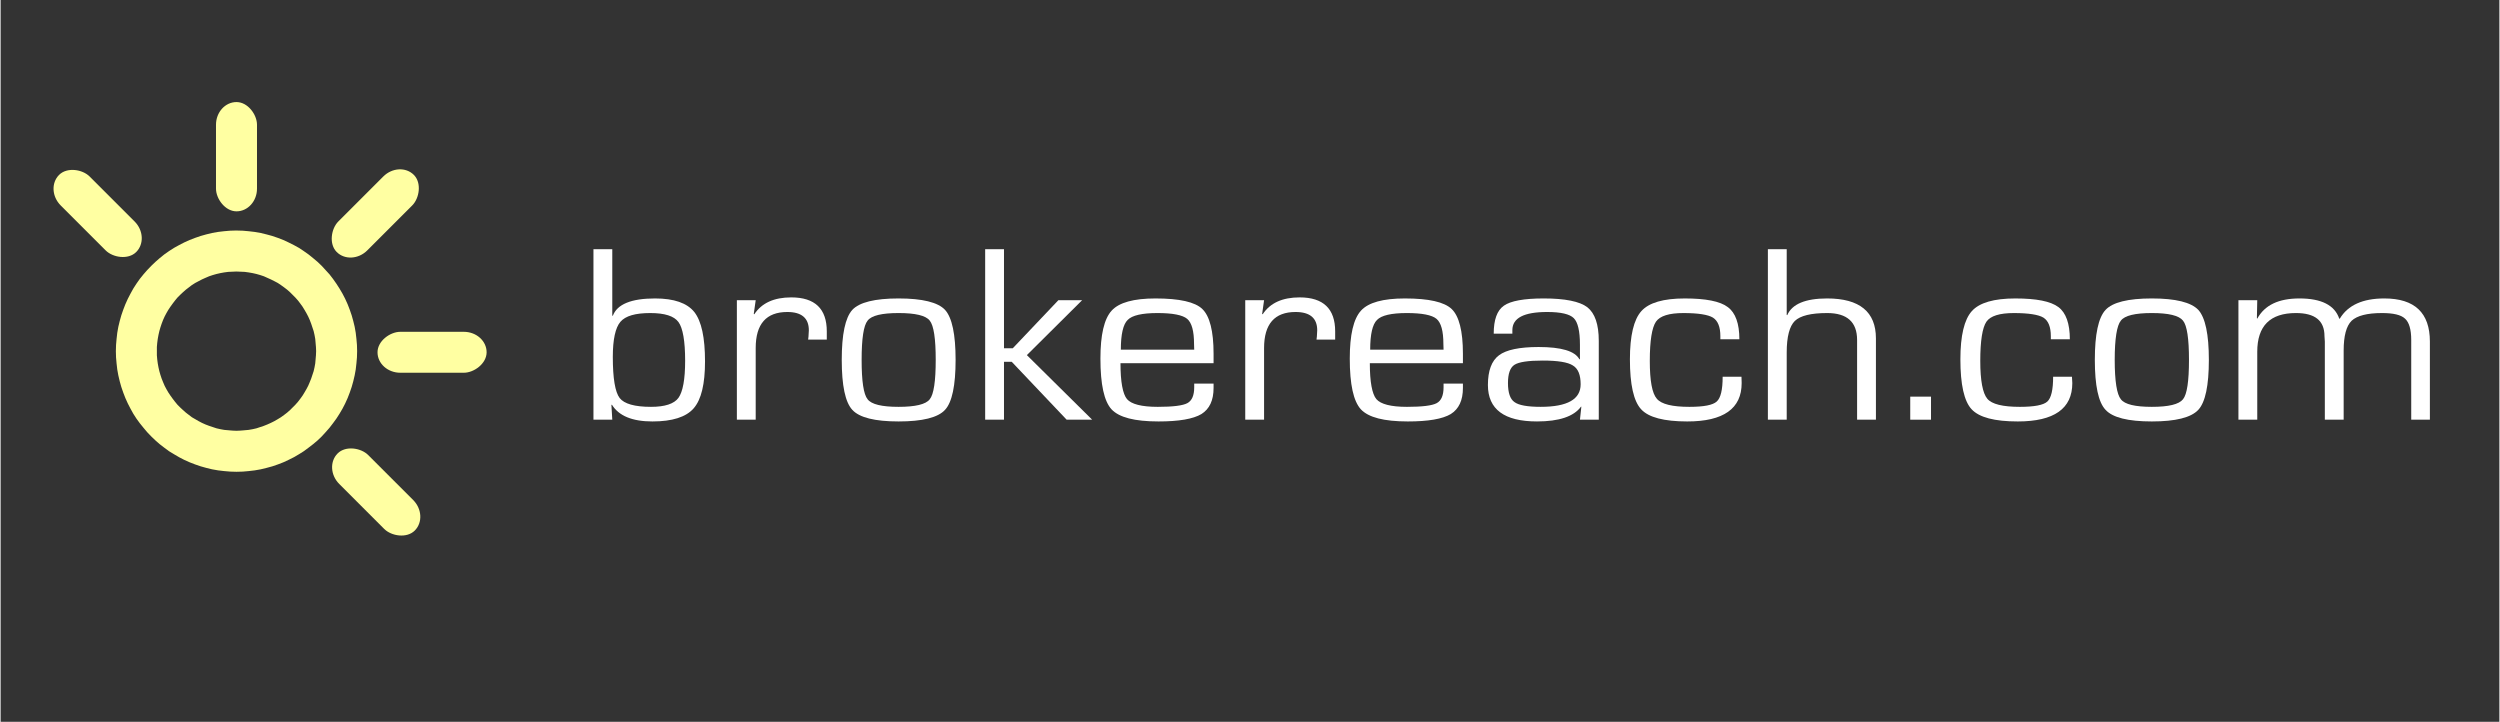
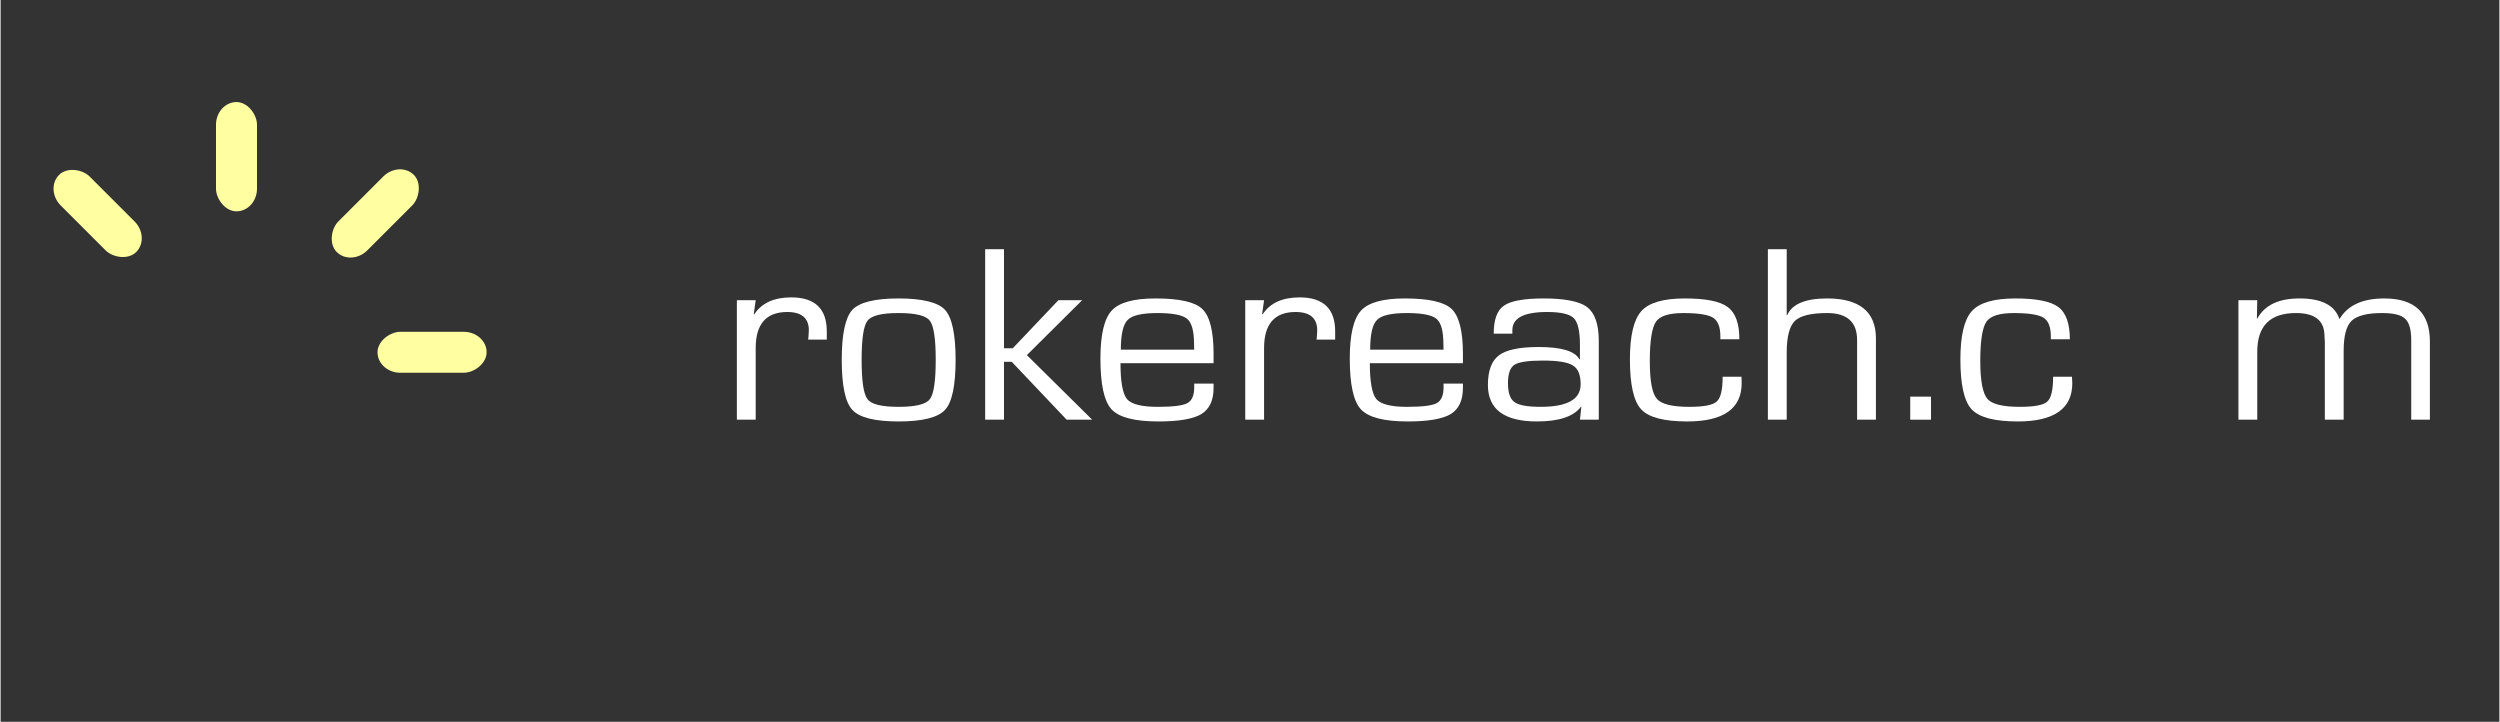
<svg xmlns="http://www.w3.org/2000/svg" xml:space="preserve" width="142px" height="41px" version="1.1" style="shape-rendering:geometricPrecision; text-rendering:geometricPrecision; image-rendering:optimizeQuality; fill-rule:evenodd; clip-rule:evenodd" viewBox="0 0 142 41.02">
  <rect x="0" y="0" width="142" height="41.02" fill="#333333" stroke="none" />
  <defs>
    <style type="text/css">
   
    .fil0 {fill:none}
    .fil2 {fill:#FFFFA2}
    .fil1 {fill:#FFFFA2;fill-rule:nonzero}
    .fil3 {fill:white;fill-rule:nonzero}
   
  </style>
  </defs>
  <g id="Слой_x0020_1">
    <rect class="fil0" x="-2.3" y="1.64" width="146.67" height="37.8" />
    <g id="Main">
      <g id="Sun">
        <g>
-           <path class="fil1" d="M20.26 19.95l-2.33 0 0 0 -0.01 -0.23 -0.02 -0.23 -0.02 -0.23 -0.04 -0.22 -0.05 -0.22 -0.07 -0.21 -0.07 -0.21 -0.08 -0.21 -0.09 -0.2 -0.1 -0.19 -0.11 -0.19 -0.11 -0.18 -0.13 -0.18 -0.13 -0.17 -0.15 -0.17 -0.15 -0.15 -0.15 -0.15 -0.17 -0.15 -0.17 -0.13 -0.18 -0.13 -0.18 -0.12 -0.19 -0.1 -0.2 -0.1 -0.2 -0.09 -0.2 -0.09 -0.21 -0.07 -0.21 -0.06 -0.22 -0.05 -0.23 -0.04 -0.22 -0.03 -0.23 -0.01 -0.24 -0.01 0 -2.33 0.36 0.01 0.34 0.03 0.34 0.04 0.34 0.06 0.33 0.08 0.33 0.09 0.32 0.11 0.31 0.12 0.3 0.14 0.3 0.15 0.29 0.16 0.27 0.18 0.27 0.19 0.26 0.21 0.25 0.21 0.24 0.23 0.22 0.24 0.22 0.24 0.2 0.26 0.19 0.27 0.18 0.28 0.17 0.29 0.15 0.29 0.14 0.31 0.12 0.31 0.11 0.32 0.09 0.32 0.08 0.33 0.06 0.34 0.04 0.35 0.03 0.34 0.01 0.35 0 0zm-6.86 6.86l0 -2.33 0 0 0.24 -0.01 0.23 -0.02 0.22 -0.02 0.23 -0.04 0.22 -0.05 0.21 -0.07 0.21 -0.07 0.2 -0.08 0.2 -0.09 0.2 -0.1 0.19 -0.11 0.18 -0.11 0.18 -0.13 0.17 -0.13 0.17 -0.15 0.15 -0.15 0.15 -0.15 0.15 -0.17 0.13 -0.17 0.13 -0.18 0.11 -0.18 0.11 -0.19 0.1 -0.19 0.09 -0.21 0.08 -0.2 0.07 -0.21 0.07 -0.21 0.05 -0.22 0.04 -0.22 0.02 -0.23 0.02 -0.23 0.01 -0.24 2.33 0 -0.01 0.36 -0.03 0.34 -0.04 0.35 -0.06 0.33 -0.08 0.34 -0.09 0.32 -0.11 0.32 -0.12 0.31 -0.14 0.31 -0.15 0.29 -0.17 0.29 -0.18 0.28 -0.19 0.26 -0.2 0.26 -0.22 0.25 -0.22 0.24 -0.24 0.23 -0.25 0.21 -0.26 0.2 -0.27 0.2 -0.27 0.17 -0.29 0.17 -0.3 0.15 -0.3 0.14 -0.31 0.12 -0.32 0.11 -0.33 0.09 -0.33 0.08 -0.34 0.06 -0.34 0.04 -0.34 0.03 -0.36 0.01 0 0zm-6.85 -6.86l2.33 0 0 0 0 0.24 0.02 0.23 0.03 0.23 0.04 0.22 0.05 0.22 0.06 0.21 0.07 0.21 0.08 0.2 0.09 0.21 0.1 0.19 0.11 0.19 0.12 0.18 0.13 0.18 0.13 0.17 0.14 0.17 0.15 0.15 0.16 0.15 0.17 0.15 0.17 0.13 0.17 0.13 0.19 0.11 0.19 0.11 0.19 0.1 0.2 0.09 0.21 0.08 0.21 0.07 0.21 0.07 0.22 0.05 0.22 0.04 0.23 0.02 0.23 0.02 0.23 0.01 0 2.33 -0.35 -0.01 -0.35 -0.03 -0.34 -0.04 -0.34 -0.06 -0.33 -0.08 -0.32 -0.09 -0.32 -0.11 -0.31 -0.12 -0.31 -0.14 -0.29 -0.15 -0.29 -0.17 -0.28 -0.17 -0.27 -0.2 -0.26 -0.2 -0.24 -0.21 -0.24 -0.23 -0.23 -0.24 -0.21 -0.25 -0.21 -0.26 -0.19 -0.26 -0.18 -0.28 -0.16 -0.29 -0.15 -0.29 -0.14 -0.31 -0.12 -0.31 -0.11 -0.32 -0.09 -0.32 -0.08 -0.34 -0.06 -0.33 -0.04 -0.35 -0.03 -0.34 -0.01 -0.36 0 0zm6.85 -6.85l0 2.33 0 0 -0.23 0.01 -0.23 0.01 -0.23 0.03 -0.22 0.04 -0.22 0.05 -0.21 0.06 -0.21 0.07 -0.21 0.09 -0.2 0.09 -0.19 0.1 -0.19 0.1 -0.19 0.12 -0.17 0.13 -0.17 0.13 -0.17 0.15 -0.16 0.15 -0.15 0.15 -0.14 0.17 -0.13 0.17 -0.13 0.18 -0.12 0.18 -0.11 0.19 -0.1 0.19 -0.09 0.2 -0.08 0.21 -0.07 0.21 -0.06 0.21 -0.05 0.22 -0.04 0.22 -0.03 0.23 -0.02 0.23 0 0.23 -2.33 0 0.01 -0.35 0.03 -0.34 0.04 -0.35 0.06 -0.34 0.08 -0.33 0.09 -0.32 0.11 -0.32 0.12 -0.31 0.14 -0.31 0.15 -0.29 0.16 -0.29 0.18 -0.28 0.19 -0.27 0.21 -0.26 0.21 -0.24 0.23 -0.24 0.24 -0.23 0.24 -0.21 0.26 -0.21 0.27 -0.19 0.28 -0.18 0.29 -0.16 0.29 -0.15 0.31 -0.14 0.31 -0.12 0.32 -0.11 0.32 -0.09 0.33 -0.08 0.34 -0.06 0.34 -0.04 0.35 -0.03 0.35 -0.01 0 0z" />
-         </g>
+           </g>
        <rect class="fil2" x="12.24" y="5.8" width="2.33" height="6.21" rx="1.29" ry="1.29" />
        <rect class="fil2" transform="matrix(0.579 -0.579 0.579 0.579 2.501 10.761)" width="2.84" height="7.57" rx="1.58" ry="1.58" />
        <rect class="fil2" transform="matrix(0.579 0.579 -0.579 0.579 22.661 9.116)" width="2.84" height="7.57" rx="1.58" ry="1.58" />
        <rect class="fil2" transform="matrix(2.17009E-14 -0.819 0.819 2.17009E-14 21.419 21.182)" width="2.84" height="7.57" rx="1.58" ry="1.58" />
-         <rect class="fil2" transform="matrix(-0.579 0.579 -0.579 -0.579 24.358 29.328)" width="2.84" height="7.57" rx="1.58" ry="1.58" />
      </g>
-       <path id="Brokereach.com_x0020_text" class="fil3" d="M33.69 23.85l0 -9.69 1.07 0 0 3.77 0.03 0.02c0.24,-0.66 1.05,-0.99 2.4,-0.99 1.08,0 1.82,0.26 2.23,0.77 0.41,0.52 0.61,1.45 0.61,2.81 0,1.28 -0.21,2.17 -0.65,2.67 -0.43,0.49 -1.21,0.74 -2.34,0.74 -1.15,0 -1.91,-0.32 -2.3,-0.95l-0.03 0.01 0.05 0.84 -1.07 0zm3.23 -6.06c-0.85,0 -1.41,0.16 -1.7,0.5 -0.28,0.33 -0.43,0.99 -0.43,1.99 0,1.22 0.13,2 0.39,2.34 0.26,0.33 0.85,0.5 1.78,0.5 0.79,0 1.31,-0.17 1.56,-0.51 0.25,-0.35 0.38,-1.05 0.38,-2.11 0,-1.12 -0.13,-1.86 -0.38,-2.2 -0.25,-0.34 -0.78,-0.51 -1.6,-0.51z" />
      <path id="1" class="fil3" d="M41.84 17.06l1.07 0 -0.11 0.78 0.03 0.02c0.42,-0.64 1.12,-0.96 2.1,-0.96 1.35,0 2.02,0.65 2.02,1.93l0 0.47 -1.06 0 0.02 -0.17c0.01,-0.18 0.02,-0.3 0.02,-0.36 0,-0.69 -0.41,-1.04 -1.22,-1.04 -1.2,0 -1.8,0.68 -1.8,2.05l0 4.07 -1.07 0 0 -6.79z" />
      <path id="2" class="fil3" d="M51.03 16.96c1.35,0 2.24,0.22 2.64,0.65 0.4,0.44 0.6,1.39 0.6,2.84 0,1.46 -0.2,2.41 -0.6,2.84 -0.4,0.44 -1.29,0.66 -2.64,0.66 -1.35,0 -2.23,-0.22 -2.63,-0.66 -0.4,-0.43 -0.6,-1.38 -0.6,-2.84 0,-1.45 0.2,-2.4 0.6,-2.84 0.4,-0.43 1.28,-0.65 2.63,-0.65zm0 0.83c-0.95,0 -1.54,0.14 -1.76,0.43 -0.23,0.28 -0.34,1.03 -0.34,2.23 0,1.21 0.11,1.96 0.34,2.24 0.22,0.29 0.81,0.43 1.76,0.43 0.95,0 1.55,-0.14 1.77,-0.43 0.23,-0.28 0.34,-1.03 0.34,-2.24 0,-1.2 -0.11,-1.95 -0.34,-2.23 -0.22,-0.29 -0.82,-0.43 -1.77,-0.43z" />
      <polygon id="3" class="fil3" points="57.02,14.16 57.02,19.79 57.52,19.79 60.11,17.06 61.46,17.06 58.32,20.18 62.03,23.85 60.58,23.85 57.46,20.56 57.02,20.56 57.02,23.85 55.95,23.85 55.95,14.16 " />
      <path id="4" class="fil3" d="M67.83 21.8l1.1 0 0 0.25c0,0.7 -0.23,1.19 -0.69,1.48 -0.47,0.28 -1.28,0.42 -2.44,0.42 -1.36,0 -2.24,-0.23 -2.67,-0.69 -0.42,-0.46 -0.63,-1.41 -0.63,-2.88 0,-1.35 0.21,-2.26 0.64,-2.73 0.42,-0.46 1.25,-0.69 2.49,-0.69 1.36,0 2.25,0.2 2.66,0.6 0.42,0.4 0.64,1.25 0.64,2.54l0 0.54 -5.29 0c0,1.07 0.13,1.75 0.37,2.04 0.25,0.29 0.83,0.44 1.75,0.44 0.86,0 1.42,-0.07 1.68,-0.21 0.26,-0.14 0.39,-0.44 0.39,-0.9l0 -0.21zm0 -1.93l-0.01 -0.32c0,-0.74 -0.13,-1.21 -0.39,-1.43 -0.26,-0.22 -0.83,-0.33 -1.69,-0.33 -0.87,0 -1.44,0.13 -1.69,0.39 -0.26,0.25 -0.39,0.82 -0.39,1.69l4.17 0z" />
      <path id="5" class="fil3" d="M70.73 17.06l1.07 0 -0.11 0.78 0.03 0.02c0.42,-0.64 1.12,-0.96 2.1,-0.96 1.35,0 2.02,0.65 2.02,1.93l0 0.47 -1.06 0 0.02 -0.17c0.01,-0.18 0.02,-0.3 0.02,-0.36 0,-0.69 -0.41,-1.04 -1.23,-1.04 -1.19,0 -1.79,0.68 -1.79,2.05l0 4.07 -1.07 0 0 -6.79z" />
      <path id="6" class="fil3" d="M82 21.8l1.1 0 0 0.25c0,0.7 -0.23,1.19 -0.69,1.48 -0.47,0.28 -1.28,0.42 -2.44,0.42 -1.36,0 -2.24,-0.23 -2.67,-0.69 -0.42,-0.46 -0.63,-1.41 -0.63,-2.88 0,-1.35 0.21,-2.26 0.64,-2.73 0.42,-0.46 1.25,-0.69 2.49,-0.69 1.36,0 2.24,0.2 2.66,0.6 0.42,0.4 0.64,1.25 0.64,2.54l0 0.54 -5.29 0c0,1.07 0.13,1.75 0.37,2.04 0.25,0.29 0.83,0.44 1.74,0.44 0.87,0 1.43,-0.07 1.69,-0.21 0.26,-0.14 0.39,-0.44 0.39,-0.9l0 -0.21zm0 -1.93l-0.01 -0.32c0,-0.74 -0.13,-1.21 -0.39,-1.43 -0.26,-0.22 -0.83,-0.33 -1.69,-0.33 -0.87,0 -1.44,0.13 -1.69,0.39 -0.26,0.25 -0.39,0.82 -0.39,1.69l4.17 0z" />
      <path id="7" class="fil3" d="M85.91 18.96l-1.06 0c0,-0.79 0.19,-1.32 0.58,-1.59 0.38,-0.27 1.14,-0.41 2.26,-0.41 1.22,0 2.05,0.17 2.48,0.5 0.43,0.34 0.65,0.97 0.65,1.91l0 4.48 -1.07 0 0.08 -0.74 -0.02 0c-0.41,0.56 -1.25,0.84 -2.5,0.84 -1.86,0 -2.79,-0.69 -2.79,-2.07 0,-0.81 0.21,-1.38 0.63,-1.69 0.41,-0.31 1.16,-0.47 2.25,-0.47 1.29,0 2.07,0.23 2.32,0.7l0.03 -0.01 0 -0.82c0,-0.78 -0.12,-1.28 -0.35,-1.51 -0.23,-0.23 -0.73,-0.35 -1.51,-0.35 -1.32,0 -1.98,0.34 -1.98,1.03 0,0.04 0,0.11 0,0.2zm1.73 1.53c-0.83,0 -1.36,0.08 -1.61,0.24 -0.25,0.16 -0.37,0.51 -0.37,1.04 0,0.54 0.12,0.91 0.37,1.08 0.24,0.18 0.74,0.27 1.49,0.27 1.52,0 2.27,-0.43 2.27,-1.28 0,-0.53 -0.14,-0.89 -0.44,-1.07 -0.29,-0.19 -0.87,-0.28 -1.71,-0.28z" />
      <path id="8" class="fil3" d="M97.86 21.41l1.07 0 0.01 0.36c0,1.45 -1.03,2.18 -3.09,2.18 -1.32,0 -2.2,-0.23 -2.62,-0.69 -0.43,-0.46 -0.64,-1.41 -0.64,-2.84 0,-1.35 0.22,-2.26 0.65,-2.74 0.43,-0.48 1.25,-0.72 2.47,-0.72 1.19,0 2.01,0.16 2.44,0.49 0.44,0.32 0.66,0.94 0.66,1.83l-1.08 0 0 -0.17c0,-0.53 -0.14,-0.88 -0.42,-1.06 -0.28,-0.17 -0.84,-0.26 -1.68,-0.26 -0.81,0 -1.33,0.16 -1.56,0.49 -0.23,0.34 -0.35,1.08 -0.35,2.23 0,1.13 0.13,1.84 0.4,2.15 0.26,0.31 0.88,0.46 1.85,0.46 0.82,0 1.33,-0.1 1.55,-0.3 0.23,-0.2 0.34,-0.67 0.34,-1.41z" />
      <path id="9" class="fil3" d="M101.5 14.16l0 3.74 0.03 0.01c0.27,-0.63 1.03,-0.95 2.27,-0.95 1.84,0 2.77,0.76 2.77,2.27l0 0.28 0 4.34 -1.07 0 0 -4.34 0 -0.19c0,-1.02 -0.57,-1.53 -1.7,-1.53 -0.92,0 -1.53,0.15 -1.84,0.45 -0.3,0.3 -0.46,0.89 -0.46,1.79l0 3.82 -1.07 0 0 -9.69 1.07 0z" />
      <polygon id="10" class="fil3" points="109.7,22.54 109.7,23.85 108.52,23.85 108.52,22.54 " />
      <path id="11" class="fil3" d="M116.64 21.41l1.07 0 0.02 0.36c0,1.45 -1.03,2.18 -3.1,2.18 -1.32,0 -2.19,-0.23 -2.62,-0.69 -0.43,-0.46 -0.64,-1.41 -0.64,-2.84 0,-1.35 0.22,-2.26 0.65,-2.74 0.43,-0.48 1.26,-0.72 2.47,-0.72 1.2,0 2.01,0.16 2.45,0.49 0.43,0.32 0.65,0.94 0.65,1.83l-1.08 0 0 -0.17c0,-0.53 -0.14,-0.88 -0.42,-1.06 -0.28,-0.17 -0.84,-0.26 -1.68,-0.26 -0.81,0 -1.33,0.16 -1.56,0.49 -0.23,0.34 -0.35,1.08 -0.35,2.23 0,1.13 0.14,1.84 0.4,2.15 0.26,0.31 0.88,0.46 1.85,0.46 0.82,0 1.34,-0.1 1.56,-0.3 0.22,-0.2 0.33,-0.67 0.33,-1.41z" />
-       <path id="12" class="fil3" d="M122.25 16.96c1.35,0 2.23,0.22 2.64,0.65 0.4,0.44 0.6,1.39 0.6,2.84 0,1.46 -0.2,2.41 -0.6,2.84 -0.41,0.44 -1.29,0.66 -2.64,0.66 -1.35,0 -2.23,-0.22 -2.63,-0.66 -0.41,-0.43 -0.61,-1.38 -0.61,-2.84 0,-1.45 0.2,-2.4 0.61,-2.84 0.4,-0.43 1.28,-0.65 2.63,-0.65zm0 0.83c-0.95,0 -1.54,0.14 -1.76,0.43 -0.23,0.28 -0.35,1.03 -0.35,2.23 0,1.21 0.12,1.96 0.35,2.24 0.22,0.29 0.81,0.43 1.76,0.43 0.95,0 1.54,-0.14 1.77,-0.43 0.23,-0.28 0.34,-1.03 0.34,-2.24 0,-1.2 -0.11,-1.95 -0.34,-2.23 -0.23,-0.29 -0.82,-0.43 -1.77,-0.43z" />
      <path id="13" class="fil3" d="M127.17 17.06l1.07 0 -0.02 1.02 0.02 0.03c0.42,-0.77 1.21,-1.15 2.4,-1.15 1.24,0 2,0.38 2.26,1.15l0.03 0c0.46,-0.77 1.31,-1.15 2.53,-1.15 1.73,0 2.59,0.82 2.59,2.45l0 4.44 -1.06 0 0 -4.53c0,-0.6 -0.12,-1 -0.35,-1.21 -0.23,-0.22 -0.67,-0.32 -1.31,-0.32 -0.85,0 -1.42,0.15 -1.73,0.44 -0.3,0.3 -0.45,0.86 -0.45,1.69l0 3.93 -1.07 0 0 -4.44 -0.02 -0.31c0,-0.88 -0.54,-1.31 -1.62,-1.31 -1.47,0 -2.2,0.73 -2.2,2.2l0 3.86 -1.07 0 0 -6.79z" />
    </g>
  </g>
</svg>